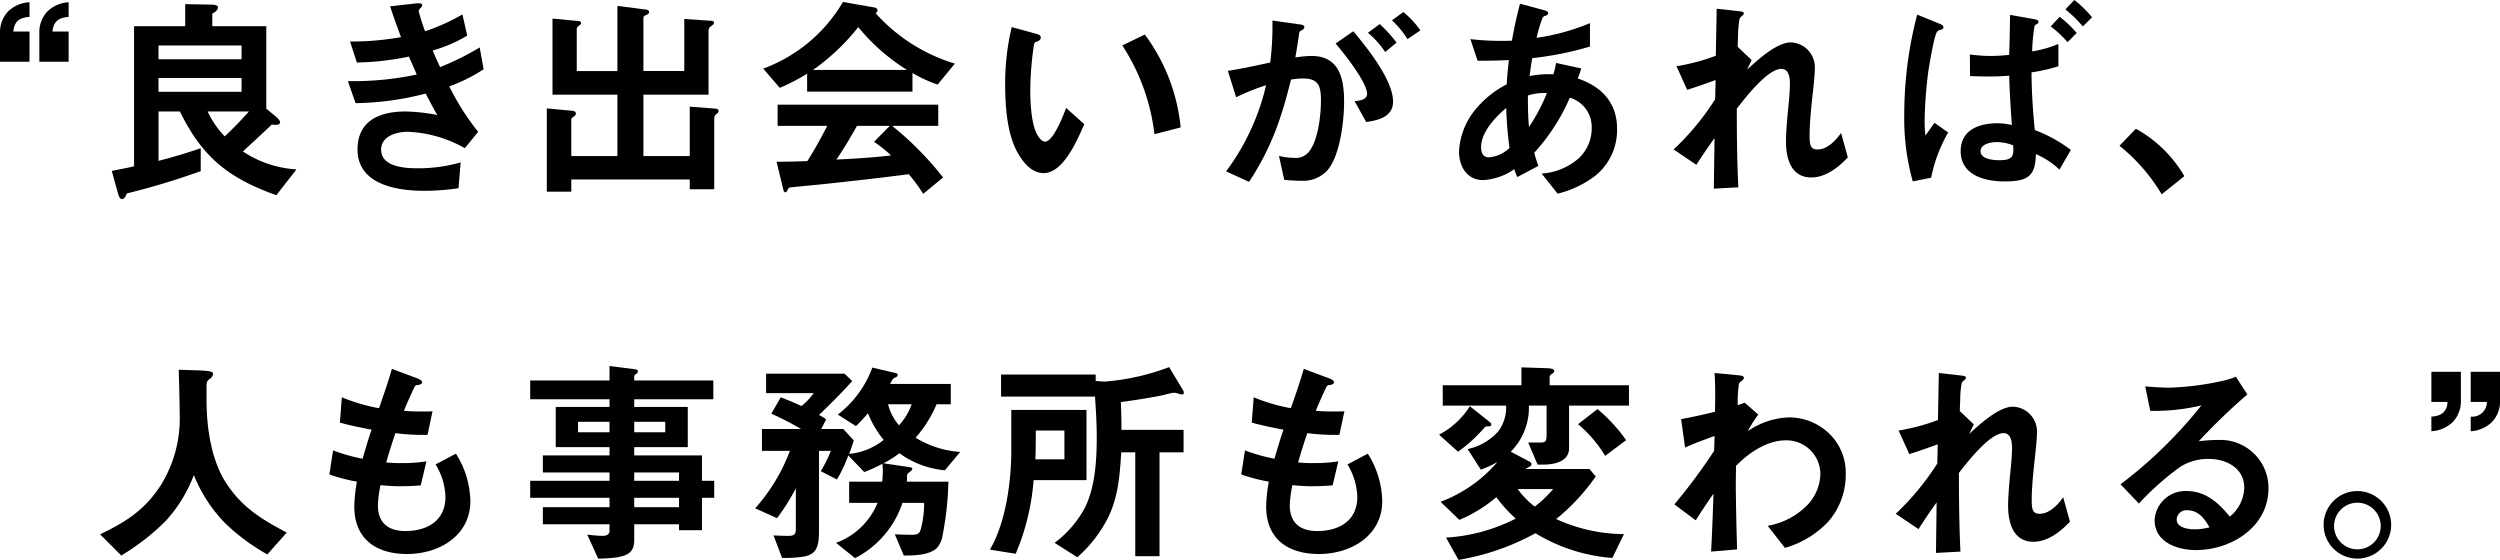
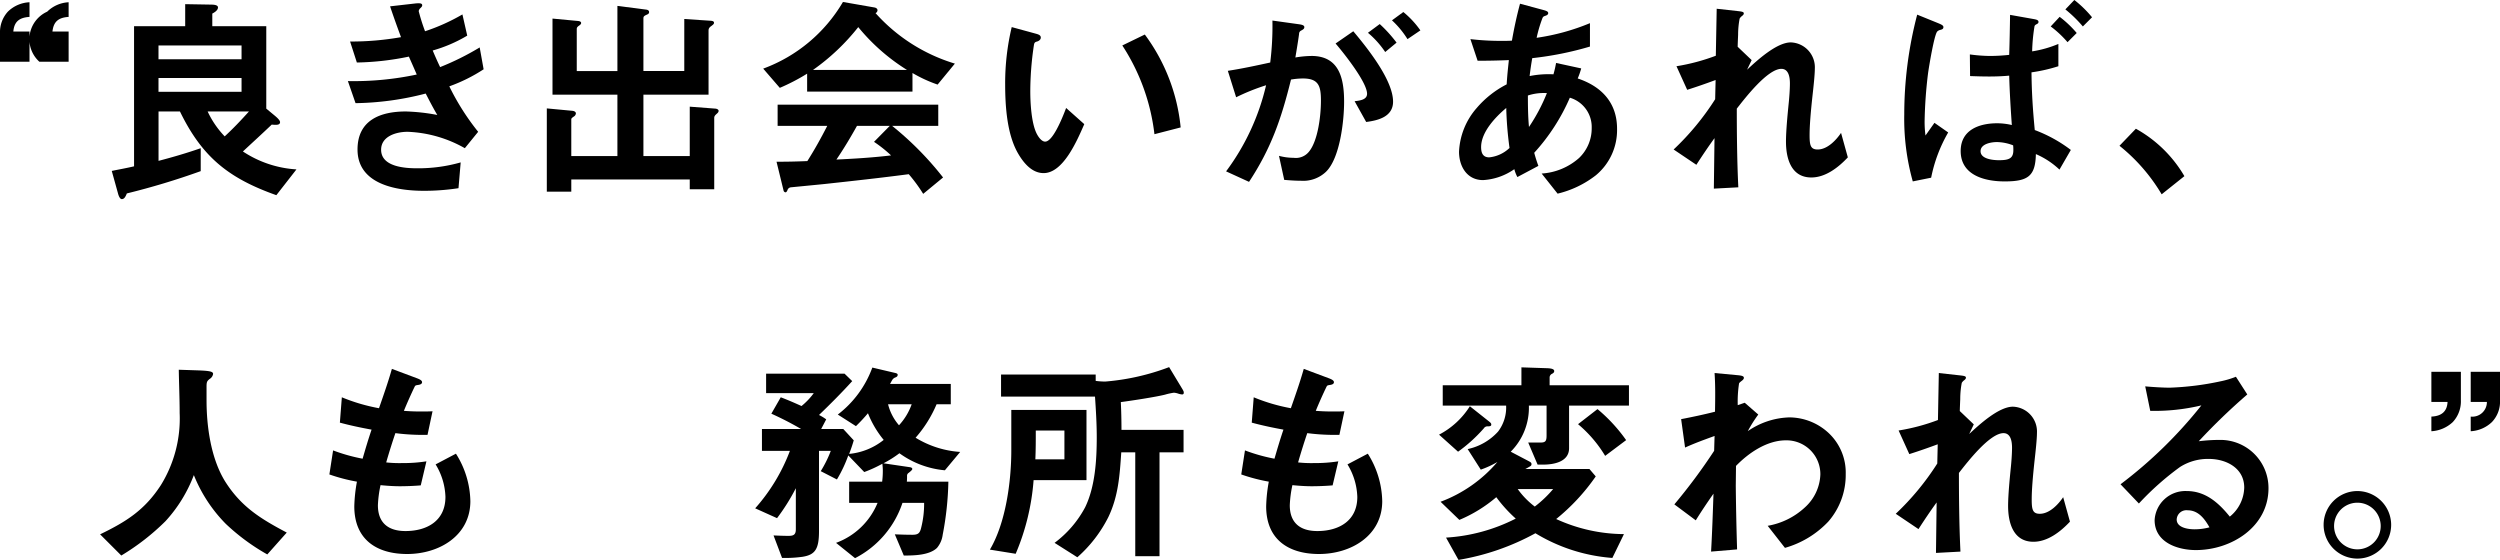
<svg xmlns="http://www.w3.org/2000/svg" id="グループ_58459" data-name="グループ 58459" width="343.139" height="76.85" viewBox="0 0 343.139 76.85">
  <defs>
    <clipPath id="clip-path">
      <rect id="長方形_27810" data-name="長方形 27810" width="343.139" height="76.85" transform="translate(0 0)" fill="none" />
    </clipPath>
  </defs>
  <g id="グループ_58458" data-name="グループ 58458" clip-path="url(#clip-path)">
-     <path id="パス_95075" data-name="パス 95075" d="M0,4.57A4.184,4.184,0,0,1,1.08,1.6,4.525,4.525,0,0,1,4.049.31V2.32c-1.379.09-2.1.63-2.219,2.01H4.049V8.47H0Zm5.4,0A4.158,4.158,0,0,1,6.479,1.6,4.5,4.5,0,0,1,9.419.31V2.32c-1.38.09-2.07.63-2.22,2.01h2.22V8.47H5.4Z" />
+     <path id="パス_95075" data-name="パス 95075" d="M0,4.57A4.184,4.184,0,0,1,1.08,1.6,4.525,4.525,0,0,1,4.049.31V2.32c-1.379.09-2.1.63-2.219,2.01H4.049V8.47H0m5.4,0A4.158,4.158,0,0,1,6.479,1.6,4.5,4.5,0,0,1,9.419.31V2.32c-1.38.09-2.07.63-2.22,2.01h2.22V8.47H5.4Z" />
    <path id="パス_95076" data-name="パス 95076" d="M18.4,3.6h7.019V.571l3.51.06c.72,0,.99.149.99.389,0,.39-.48.69-.78.841V3.6h7.409V14.91l1.231,1.02c.209.18.66.57.66.84,0,.3-.3.36-.54.36a4.034,4.034,0,0,1-.6-.03c-1.289,1.23-2.64,2.46-3.959,3.69a14.917,14.917,0,0,0,7.35,2.46l-2.76,3.54c-6.51-2.311-10.17-5.191-13.23-11.49h-2.94v6.779c1.95-.509,3.9-1.079,5.79-1.739v3.149a100.964,100.964,0,0,1-10.14,3.061c-.179.45-.36.78-.69.78-.3,0-.48-.6-.54-.841l-.84-3.029c1.021-.21,2.04-.39,3.061-.631ZM33.154,6.24h-11.4V8.13h11.4Zm0,4.47h-11.4V12.6h11.4ZM28.5,15.3a12.58,12.58,0,0,0,2.34,3.419c1.17-1.079,2.25-2.219,3.33-3.419Z" />
    <path id="パス_95077" data-name="パス 95077" d="M48.8,14.16,47.75,11.13a41.7,41.7,0,0,0,9.45-.9c-.36-.84-.719-1.65-1.08-2.46a38,38,0,0,1-7.139.81L48.051,5.7a39.137,39.137,0,0,0,6.989-.6c-.51-1.379-1.019-2.79-1.5-4.23L56.96.48a3.666,3.666,0,0,1,.481-.029c.179,0,.509,0,.509.27,0,.149-.089.239-.24.39a.673.673,0,0,0-.24.42,26.364,26.364,0,0,0,.87,2.759,27.075,27.075,0,0,0,5.13-2.31l.66,2.91a19.553,19.553,0,0,1-4.74,2.041c.33.779.66,1.529,1.02,2.279a36.61,36.61,0,0,0,5.43-2.7l.54,3a22.249,22.249,0,0,1-4.71,2.34,33.209,33.209,0,0,0,3.96,6.24L63.8,20.34a17.143,17.143,0,0,0-7.859-2.25c-1.531,0-3.63.6-3.63,2.46,0,2.339,3.239,2.549,4.92,2.549a21.28,21.28,0,0,0,6-.809l-.3,3.54a31.35,31.35,0,0,1-4.739.359c-3.75,0-9.12-.87-9.12-5.669,0-4.02,3.12-5.22,6.629-5.22a26.446,26.446,0,0,1,4.32.48c-.57-.96-1.079-1.95-1.59-2.94A40.258,40.258,0,0,1,48.8,14.16" />
    <path id="パス_95078" data-name="パス 95078" d="M97.582,2.85c.3.03.42.12.42.27s-.09.24-.33.42c-.3.21-.42.36-.42.66v8.79h-8.94v8.429h6.36V14.64l3.54.27c.24.029.42.149.42.3s-.09.27-.27.42c-.27.241-.33.361-.33.571v9.779h-3.36v-1.35H78.413v1.68h-3.36V14.879l3.509.33c.271.031.481.15.481.361a.553.553,0,0,1-.271.42c-.269.179-.359.27-.359.389v5.04h6.33V12.99h-8.91V2.55l3.51.33c.27.03.42.12.42.27,0,.12-.06.21-.27.36-.27.18-.33.3-.33.48V9.75h5.58V.81l3.959.51c.24.03.391.15.391.33s-.09.27-.3.36c-.421.18-.481.27-.481.54v7.2h5.61V2.61Z" />
    <path id="パス_95079" data-name="パス 95079" d="M119.993,1.02c.21.03.449.15.449.39a.444.444,0,0,1-.269.39,23.857,23.857,0,0,0,10.889,6.93l-2.37,2.88a18.962,18.962,0,0,1-3.45-1.59v2.55H110.783V10.11a27.724,27.724,0,0,1-3.75,1.949l-2.28-2.639A21.171,21.171,0,0,0,115.7.27Zm-9.18,21.089c.99-1.56,1.89-3.18,2.73-4.83h-6.81v-2.91h22.049v2.91h-6.33a43.35,43.35,0,0,1,6.99,7.08l-2.729,2.25a21.493,21.493,0,0,0-1.981-2.7c-3.87.51-7.71.93-11.579,1.35-.87.09-3.99.39-4.59.45a.549.549,0,0,0-.48.39c-.06.15-.149.3-.27.3a.317.317,0,0,1-.27-.27l-.96-3.93c1.53,0,2.82-.03,4.23-.09M124.492,9.6A27.251,27.251,0,0,1,117.8,3.72a29.609,29.609,0,0,1-6.21,5.879Zm-6.869,7.68c-.87,1.56-1.8,3.12-2.82,4.62,2.52-.12,5.009-.27,7.5-.57a17.7,17.7,0,0,0-2.34-1.86l2.16-2.19Z" />
    <path id="パス_95080" data-name="パス 95080" d="M142.163,4.62c.45.12.691.24.691.54s-.3.48-.51.54c-.36.09-.391.21-.45.6a42.937,42.937,0,0,0-.481,6.21c0,1.649.151,4.379.87,5.819.21.42.661,1.11,1.17,1.11,1.021,0,2.281-3.03,2.88-4.619l2.49,2.219c-1.02,2.34-2.91,6.72-5.58,6.72-1.62,0-2.759-1.41-3.509-2.7-1.531-2.64-1.77-6.509-1.77-9.54a33.169,33.169,0,0,1,.9-7.8Zm14.97.12a25.577,25.577,0,0,1,4.92,12.75l-3.6.929a28.19,28.19,0,0,0-4.41-12.179Z" />
    <path id="パス_95081" data-name="パス 95081" d="M180.016,7.68c3.84,0,4.47,3.15,4.47,6.3,0,2.609-.569,7.739-2.489,9.6a4.528,4.528,0,0,1-3.42,1.23c-.811,0-1.561-.06-2.31-.12l-.72-3.3a7.716,7.716,0,0,0,2.009.27,2.305,2.305,0,0,0,2.13-.869c1.231-1.531,1.62-4.98,1.62-6.96,0-1.95-.269-3.06-2.46-3.06a9.922,9.922,0,0,0-1.649.15c-1.32,5.34-2.7,9.39-5.76,14.04l-3.15-1.441a31.825,31.825,0,0,0,5.49-11.819,28.667,28.667,0,0,0-4.11,1.65l-1.14-3.63c1.95-.3,3.9-.72,5.82-1.14a40.705,40.705,0,0,0,.3-5.76l3.659.51c.42.06.721.15.721.39,0,.18-.091.3-.45.48a.485.485,0,0,0-.271.45c-.059.45-.179,1.29-.509,3.24a13.884,13.884,0,0,1,2.219-.21m5.731-3.39c1.89,2.25,5.459,6.69,5.459,9.66,0,2.07-2.039,2.58-3.69,2.79l-1.589-2.85c.9-.09,1.71-.27,1.71-1.02,0-1.59-3.241-5.64-4.321-6.9Zm5.939,1.56-1.559,1.29a12.47,12.47,0,0,0-2.37-2.64l1.62-1.2a18.538,18.538,0,0,1,2.309,2.55m.93-4.2a12.426,12.426,0,0,1,2.34,2.52l-1.77,1.2a12.475,12.475,0,0,0-2.13-2.58Z" />
    <path id="パス_95082" data-name="パス 95082" d="M203.56,24.719c-2.219,0-3.3-1.89-3.3-3.9a9.776,9.776,0,0,1,2.431-6,13.482,13.482,0,0,1,4.109-3.24c.06-1.11.18-2.22.3-3.33-1.41.06-2.849.09-4.29.09l-.989-2.97a35.4,35.4,0,0,0,4.38.24c.449,0,.87,0,1.319-.03.3-1.71.66-3.39,1.111-5.07l3.12.84c.449.12.75.21.75.451s-.271.33-.451.389c-.27.09-.3.18-.419.51a18.141,18.141,0,0,0-.72,2.49,30.169,30.169,0,0,0,7.319-2.01V6.39a44.6,44.6,0,0,1-7.92,1.59c-.149.84-.269,1.68-.36,2.46a13.255,13.255,0,0,1,3.27-.24,14.91,14.91,0,0,0,.36-1.56l3.45.75a10.709,10.709,0,0,1-.48,1.38c3.24,1.08,5.4,3.3,5.4,6.9a8.051,8.051,0,0,1-2.91,6.389,13.746,13.746,0,0,1-5.25,2.521l-2.19-2.76a8.553,8.553,0,0,0,5.13-2.13,5.618,5.618,0,0,0,1.74-4.14,4.187,4.187,0,0,0-3-4.14,27.247,27.247,0,0,1-4.889,7.559c.149.571.359,1.23.569,1.8L208.27,24.3a4.767,4.767,0,0,1-.42-1.081,8.3,8.3,0,0,1-4.29,1.5m3.181-9.9c-1.471,1.23-3.45,3.3-3.45,5.37,0,.75.21,1.409,1.11,1.409a4.721,4.721,0,0,0,2.789-1.289,48.363,48.363,0,0,1-.449-5.49m5.579-2.04a7.021,7.021,0,0,0-2.609.33c0,2.22.059,3.33.149,4.32a24.613,24.613,0,0,0,2.46-4.65" />
    <path id="パス_95083" data-name="パス 95083" d="M232.835,22.619l-3.119-2.1a35.973,35.973,0,0,0,5.7-6.9l.061-2.639c-1.29.48-2.58.93-3.9,1.349L230.106,9.09a27.567,27.567,0,0,0,5.4-1.44l.12-6.45,2.97.33c.54.06.75.12.75.3,0,.15-.09.24-.239.36a1.234,1.234,0,0,0-.331.36,11.725,11.725,0,0,0-.21,2.22c-.03.69-.06,1.41-.06,1.65l1.92,1.83-.63,1.32c1.351-1.26,4.05-3.75,6-3.75a3.419,3.419,0,0,1,3.3,3.6c0,.869-.21,2.73-.3,3.539-.271,2.46-.42,4.32-.42,5.58,0,1.38.12,1.98,1.109,1.98,1.321,0,2.521-1.26,3.21-2.28l.931,3.36c-1.29,1.38-3.061,2.76-5.01,2.76-2.79,0-3.48-2.64-3.48-4.92,0-1.44.21-3.63.36-5.13.09-.839.18-2.04.18-2.849s-.15-2.01-1.17-2.01c-1.89,0-4.949,3.96-6.12,5.46,0,3.059.03,7.2.21,10.8l-3.36.18.09-6.93c-.87,1.2-1.679,2.4-2.49,3.66" />
    <path id="パス_95084" data-name="パス 95084" d="M265.515,16.859,267.4,18.18a20.256,20.256,0,0,0-2.339,6.209l-2.521.51a31.844,31.844,0,0,1-1.17-9.21A53.99,53.99,0,0,1,263.145,2.01l2.88,1.17c.509.21.719.33.719.54,0,.27-.21.33-.45.39a.823.823,0,0,0-.39.21c-.419.42-1.139,4.83-1.259,5.67a61.324,61.324,0,0,0-.481,6.63,14.337,14.337,0,0,0,.12,1.98Zm18.719,3.721-1.56,2.7a11.075,11.075,0,0,0-3.24-2.13c-.06,3.03-1.08,3.75-4.29,3.75-2.73,0-6.03-.84-6.03-4.17,0-2.91,2.55-3.81,5.01-3.81a8.928,8.928,0,0,1,2.01.241c-.15-2.13-.3-4.53-.36-6.78-.93.09-1.86.12-2.79.12-.87,0-1.709-.03-2.58-.06l-.03-2.97a21.842,21.842,0,0,0,2.79.21,25.387,25.387,0,0,0,2.61-.15c.06-1.83.09-3.66.12-5.49l3.21.57c.33.06.69.12.69.39,0,.12-.03.21-.27.33a.526.526,0,0,0-.27.24,24.5,24.5,0,0,0-.33,3.48,15.358,15.358,0,0,0,3.6-1.02V9.09a21.954,21.954,0,0,1-3.69.84c.029,2.82.18,5.1.449,7.92a19.374,19.374,0,0,1,4.951,2.73m-10.14-1.08c-.78,0-2.25.239-2.25,1.259,0,1.08,1.74,1.23,2.52,1.23,1.38,0,1.98-.239,1.98-1.38a5.093,5.093,0,0,0-.03-.66,6.37,6.37,0,0,0-2.22-.449M282.7,2.31a14.789,14.789,0,0,1,2.34,2.22l-1.26,1.26a14.248,14.248,0,0,0-2.309-2.16ZM284.714,0a15.219,15.219,0,0,1,2.43,2.37l-1.26,1.26a17.755,17.755,0,0,0-2.4-2.34Z" />
    <path id="パス_95085" data-name="パス 95085" d="M296.7,26.669a24.577,24.577,0,0,0-5.789-6.66l2.249-2.34a17.558,17.558,0,0,1,6.66,6.51Z" />
    <path id="パス_95086" data-name="パス 95086" d="M16.649,76.25l-2.91-2.91c3.6-1.74,6.12-3.331,8.34-6.751a17.38,17.38,0,0,0,2.58-9.9c0-1.98-.09-3.96-.12-5.94l2.759.09c1.441.06,1.951.15,1.951.48a.966.966,0,0,1-.42.66c-.451.33-.48.48-.48,1.17v1.77c0,3.63.6,8.009,2.55,11.16,2.22,3.509,4.89,5.13,8.459,7.02l-2.67,3a28.771,28.771,0,0,1-5.7-4.2,20.183,20.183,0,0,1-4.38-6.69,19.571,19.571,0,0,1-3.9,6.331,31.873,31.873,0,0,1-6.06,4.71" />
    <path id="パス_95087" data-name="パス 95087" d="M55.229,63.56a20.224,20.224,0,0,0,3.3-.24l-.778,3.3c-1.021.089-2.132.12-2.852.12-.87,0-1.769-.061-2.669-.151a15.862,15.862,0,0,0-.36,2.76c0,2.431,1.44,3.541,3.779,3.541,2.97,0,5.491-1.411,5.491-4.681a9.055,9.055,0,0,0-1.35-4.469l2.789-1.47a12.555,12.555,0,0,1,1.981,6.51c0,4.77-4.32,7.26-8.67,7.26-4.26,0-7.26-2.04-7.26-6.541a21.173,21.173,0,0,1,.361-3.389,24.212,24.212,0,0,1-3.782-.99l.51-3.3a23.876,23.876,0,0,0,4.051,1.139c.391-1.349.78-2.67,1.231-3.989-1.471-.27-2.911-.57-4.351-.96l.269-3.48a24.957,24.957,0,0,0,5.1,1.5c.629-1.8,1.259-3.6,1.771-5.4l3.448,1.29c.391.15.691.3.691.54,0,.3-.39.36-.63.39-.181.03-.3.06-.361.18-.419.84-1.139,2.46-1.5,3.36.75.06,1.531.09,2.281.09.57,0,1.109,0,1.649-.03l-.689,3.24h-.84a28.916,28.916,0,0,1-3.57-.24c-.45,1.32-.871,2.67-1.261,4.019a16.731,16.731,0,0,0,2.221.091" />
-     <path id="パス_95088" data-name="パス 95088" d="M87.05,74.121c0,1.619-.811,2.1-2.31,2.369a19.2,19.2,0,0,1-2.64.18l-1.5-3.3a17.19,17.19,0,0,0,2.129.179c.451,0,.931-.15.931-.69v-.9H74.51V69.62h9.15V68.33H72.771V65.99H83.66V64.85H74.51V62.51h9.15V61.37H76.28V55.85h7.38V54.8H72.771v-2.58H83.66V50.24l3.54.45c.21.031.36.12.36.271a.41.41,0,0,1-.21.33c-.121.09-.3.21-.3.359v.571H97.909V54.8H87.05V55.85H94.4v5.52H87.05v1.14h9.3v3.48h1.679v2.34H96.35v4.44H93.2v-.81H87.05Zm-3.39-16.23H79.34V59.33h4.32Zm7.65,0H87.05V59.33h4.26ZM93.2,64.85H87.05v1.141H93.2Zm0,3.48H87.05v1.29H93.2Z" />
    <path id="パス_95089" data-name="パス 95089" d="M121.081,66.11a12.015,12.015,0,0,0,.091-1.5c0-.33-.03-.63-.06-.96a17.188,17.188,0,0,1-2.49,1.14l-2.19-2.28a18.394,18.394,0,0,1-1.56,3.3l-2.22-1.14a16.125,16.125,0,0,0,1.381-2.79h-1.62V72.89c0,2.46-.51,3.269-2.311,3.54a17.652,17.652,0,0,1-2.76.15l-1.17-3.09c.691.03,1.38.06,2.071.06s.99-.18.99-.9V67.01a27.872,27.872,0,0,1-2.58,4.11l-3-1.351a25.237,25.237,0,0,0,4.769-7.889h-3.84v-3h5.371a43.812,43.812,0,0,0-4.081-2.1l1.291-2.25c.959.36,1.919.78,2.849,1.2a9.4,9.4,0,0,0,1.681-1.769h-6.54v-2.67h10.769l1.05,1.019c-1.47,1.62-3,3.151-4.559,4.65a6.684,6.684,0,0,1,.989.6l-.69,1.32h3.031l1.439,1.56c-.18.63-.39,1.23-.63,1.86a8.93,8.93,0,0,0,4.74-1.92,13.685,13.685,0,0,1-2.16-3.66,23.033,23.033,0,0,1-1.65,1.77l-2.489-1.59a14.248,14.248,0,0,0,4.739-6.449l3.18.749c.12.03.3.091.3.24,0,.21-.15.3-.3.361a.824.824,0,0,0-.45.359c-.091.15-.15.27-.3.54H130.5v2.79h-1.95a16.9,16.9,0,0,1-2.88,4.59,13.383,13.383,0,0,0,6.12,1.95l-2.1,2.52a12.518,12.518,0,0,1-6.24-2.34,14.967,14.967,0,0,1-2.19,1.38l3.659.54c.181.03.3.12.3.24,0,.15-.36.42-.511.54a.453.453,0,0,0-.21.42c0,.21,0,.48-.029.78h5.7a42.337,42.337,0,0,1-.779,7.29,3.5,3.5,0,0,1-.78,1.8c-1.05,1.021-3.18,1.051-4.56,1.051l-1.23-2.91c.81.03,1.59.06,2.4.06.75,0,1.02-.18,1.2-.9a13.448,13.448,0,0,0,.42-3.481h-2.97a13.224,13.224,0,0,1-6.509,7.591l-2.61-2.1a9.789,9.789,0,0,0,5.7-5.491h-3.9V66.11Zm.811-10.62a6.964,6.964,0,0,0,1.5,2.88,8.334,8.334,0,0,0,1.74-2.88Z" />
    <path id="パス_95090" data-name="パス 95090" d="M141.867,65.9a31.831,31.831,0,0,1-2.459,10.109l-3.54-.57c2.189-3.689,2.939-9.39,2.939-13.619V56.27h10.319V65.9Zm2.879,8.609a14.649,14.649,0,0,0,4.2-4.89c1.379-2.85,1.589-6.509,1.589-9.63,0-1.83-.12-3.779-.24-5.549H137.4V51.409h12.99v.87a9.586,9.586,0,0,0,1.319.091,31.938,31.938,0,0,0,8.76-1.98l1.74,2.88c.241.389.27.48.27.63,0,.179-.09.24-.24.24a2.184,2.184,0,0,1-.539-.12,2.445,2.445,0,0,0-.571-.12,8.725,8.725,0,0,0-1.23.27c-1.32.33-4.68.84-6.06,1.02.061,1.259.09,2.549.09,3.809h8.521v3.09h-3.3V76.34h-3.329V62.089H153.9c-.21,3.12-.391,6-1.771,8.88a18.27,18.27,0,0,1-4.259,5.52Zm1.351-11.46v-3.96h-3.93c0,1.32,0,2.641-.06,3.96Z" />
    <path id="パス_95091" data-name="パス 95091" d="M180.389,63.56a20.228,20.228,0,0,0,3.3-.24l-.779,3.3c-1.021.089-2.131.12-2.851.12-.87,0-1.77-.061-2.67-.151a15.863,15.863,0,0,0-.359,2.76c0,2.431,1.439,3.541,3.779,3.541,2.97,0,5.49-1.411,5.49-4.681a9.055,9.055,0,0,0-1.35-4.469l2.79-1.47a12.554,12.554,0,0,1,1.98,6.51c0,4.77-4.32,7.26-8.67,7.26-4.26,0-7.26-2.04-7.26-6.541a21.174,21.174,0,0,1,.361-3.389,24.2,24.2,0,0,1-3.781-.99l.51-3.3a23.839,23.839,0,0,0,4.05,1.139c.391-1.349.78-2.67,1.231-3.989-1.47-.27-2.911-.57-4.35-.96l.269-3.48a24.948,24.948,0,0,0,5.1,1.5c.63-1.8,1.26-3.6,1.771-5.4l3.449,1.29c.39.15.69.3.69.54,0,.3-.39.36-.63.39-.18.03-.3.06-.36.18-.42.84-1.14,2.46-1.5,3.36.75.06,1.53.09,2.28.09.57,0,1.11,0,1.65-.03l-.69,3.24H183a28.929,28.929,0,0,1-3.57-.24c-.45,1.32-.87,2.67-1.26,4.019a16.708,16.708,0,0,0,2.22.091" />
    <path id="パス_95092" data-name="パス 95092" d="M204.357,57.83c.269.21.329.3.329.45,0,.18-.149.24-.48.24a.576.576,0,0,0-.54.27,20.943,20.943,0,0,1-3.54,3.21l-2.609-2.34a11.009,11.009,0,0,0,4.229-3.9Zm7.109,2.91c.69,0,.81-.24.81-.99V55.671h-2.43A8.544,8.544,0,0,1,207.356,62l2.46,1.29c.27.15.39.21.39.42,0,.18-.089.24-.3.36-.151.09-.361.21-.54.3h8.789l.87,1.019a27.975,27.975,0,0,1-5.43,5.851,22.6,22.6,0,0,0,9.3,2.07l-1.59,3.27a23.682,23.682,0,0,1-10.56-3.39,33.26,33.26,0,0,1-10.559,3.66l-1.71-3.06a24.229,24.229,0,0,0,9.569-2.61,19.114,19.114,0,0,1-2.67-2.94,19.265,19.265,0,0,1-5.069,3.119l-2.58-2.489a18.948,18.948,0,0,0,7.8-5.46,13.057,13.057,0,0,1-2.281,1.05l-1.8-2.82a7.851,7.851,0,0,0,4.17-2.4,5.45,5.45,0,0,0,1.109-3.569h-8.7V52.88h10.8V50.421l3.6.12c.45.029.9.089.9.389,0,.18-.12.27-.27.361a.577.577,0,0,0-.36.479v1.11h10.889v2.791h-8.219V61.52c0,1.859-2.07,2.25-3.539,2.25h-.781l-1.29-3.03Zm-3.15,6.389a11.128,11.128,0,0,0,2.34,2.4,15.917,15.917,0,0,0,2.52-2.4Zm10.95-10.979a22.139,22.139,0,0,1,3.93,4.26l-2.88,2.16a17.262,17.262,0,0,0-3.72-4.35Z" />
    <path id="パス_95093" data-name="パス 95093" d="M232.755,71.42l-2.94-2.191a77.766,77.766,0,0,0,5.46-7.35l.06-2.04c-1.41.511-2.73.991-4.05,1.591l-.54-3.9c1.56-.3,3.119-.63,4.65-1.02.03-1.77.059-3.54-.06-5.31l3.209.3c.6.059.811.149.811.359,0,.12-.061.24-.3.42s-.33.27-.361.36a16.226,16.226,0,0,0-.179,2.97l.96-.33,1.859,1.62a18.175,18.175,0,0,0-1.439,2.28,10.52,10.52,0,0,1,5.7-1.89,7.959,7.959,0,0,1,5.28,2.04,7.434,7.434,0,0,1,2.46,5.73,9.735,9.735,0,0,1-2.37,6.51,13.078,13.078,0,0,1-5.97,3.629l-2.37-3.029a9.985,9.985,0,0,0,5.07-2.491,6.389,6.389,0,0,0,2.16-4.559,4.643,4.643,0,0,0-4.74-4.68c-2.58,0-5.1,1.71-6.839,3.51l-.031,2.729q.046,4.365.181,8.731l-3.57.3c.15-2.67.24-5.311.33-7.951-.84,1.2-1.651,2.4-2.43,3.661" />
    <path id="パス_95094" data-name="パス 95094" d="M263.321,72.62l-3.119-2.1a36,36,0,0,0,5.7-6.9l.061-2.64c-1.29.479-2.58.93-3.9,1.349l-1.469-3.24a27.565,27.565,0,0,0,5.4-1.439l.12-6.45,2.97.33c.54.06.75.12.75.3,0,.15-.09.24-.239.36a1.234,1.234,0,0,0-.331.36,11.725,11.725,0,0,0-.21,2.22c-.03.69-.06,1.41-.06,1.65l1.92,1.829-.63,1.321c1.351-1.26,4.05-3.75,6-3.75a3.418,3.418,0,0,1,3.3,3.6c0,.87-.21,2.731-.3,3.54-.271,2.46-.42,4.321-.42,5.58,0,1.38.12,1.98,1.109,1.98,1.321,0,2.521-1.26,3.21-2.279l.931,3.359c-1.29,1.38-3.061,2.76-5.01,2.76-2.79,0-3.48-2.639-3.48-4.92,0-1.44.21-3.629.36-5.129.09-.841.18-2.04.18-2.851s-.15-2.009-1.17-2.009c-1.89,0-4.949,3.96-6.12,5.46,0,3.059.03,7.2.21,10.8l-3.36.18.09-6.931c-.87,1.2-1.679,2.4-2.49,3.661" />
    <path id="パス_95095" data-name="パス 95095" d="M308.033,66.92c0-2.67-2.459-3.93-4.86-3.93a7.126,7.126,0,0,0-3.96,1.111,38.668,38.668,0,0,0-5.639,5.009l-2.52-2.64a61.229,61.229,0,0,0,11.1-10.829,27.575,27.575,0,0,1-7.021.75l-.689-3.361c.96.09,2.429.181,3.359.181a39.069,39.069,0,0,0,6.96-.87,12.257,12.257,0,0,0,2.13-.63l1.56,2.43a84.306,84.306,0,0,0-6.66,6.42,23.851,23.851,0,0,1,2.91-.181,6.6,6.6,0,0,1,6.66,6.63c0,5.31-5.1,8.49-9.959,8.49-2.521,0-5.67-1.05-5.67-4.11a4.227,4.227,0,0,1,4.409-3.99c2.58,0,4.38,1.619,5.91,3.51a5.277,5.277,0,0,0,1.98-3.99m-7.77,3.12a1.334,1.334,0,0,0-1.5,1.26c0,1.14,1.59,1.35,2.46,1.35a7.937,7.937,0,0,0,2.04-.27c-.66-1.17-1.529-2.34-3-2.34" />
    <path id="パス_95096" data-name="パス 95096" d="M328.2,72.02a4.635,4.635,0,1,1-4.62-4.62,4.648,4.648,0,0,1,4.62,4.62m-7.83,0a3.2,3.2,0,1,0,6.39,0,3.2,3.2,0,0,0-6.39,0" />
    <path id="パス_95097" data-name="パス 95097" d="M337.77,54.93a4.174,4.174,0,0,1-1.11,3,4.676,4.676,0,0,1-2.94,1.26V57.18c1.38-.061,2.159-.69,2.22-2.011h-2.22V51.03h4.05Zm5.369,0a4.043,4.043,0,0,1-1.109,3,4.564,4.564,0,0,1-2.911,1.26V57.18a2,2,0,0,0,2.22-2.011h-2.22V51.03h4.02Z" />
  </g>
</svg>